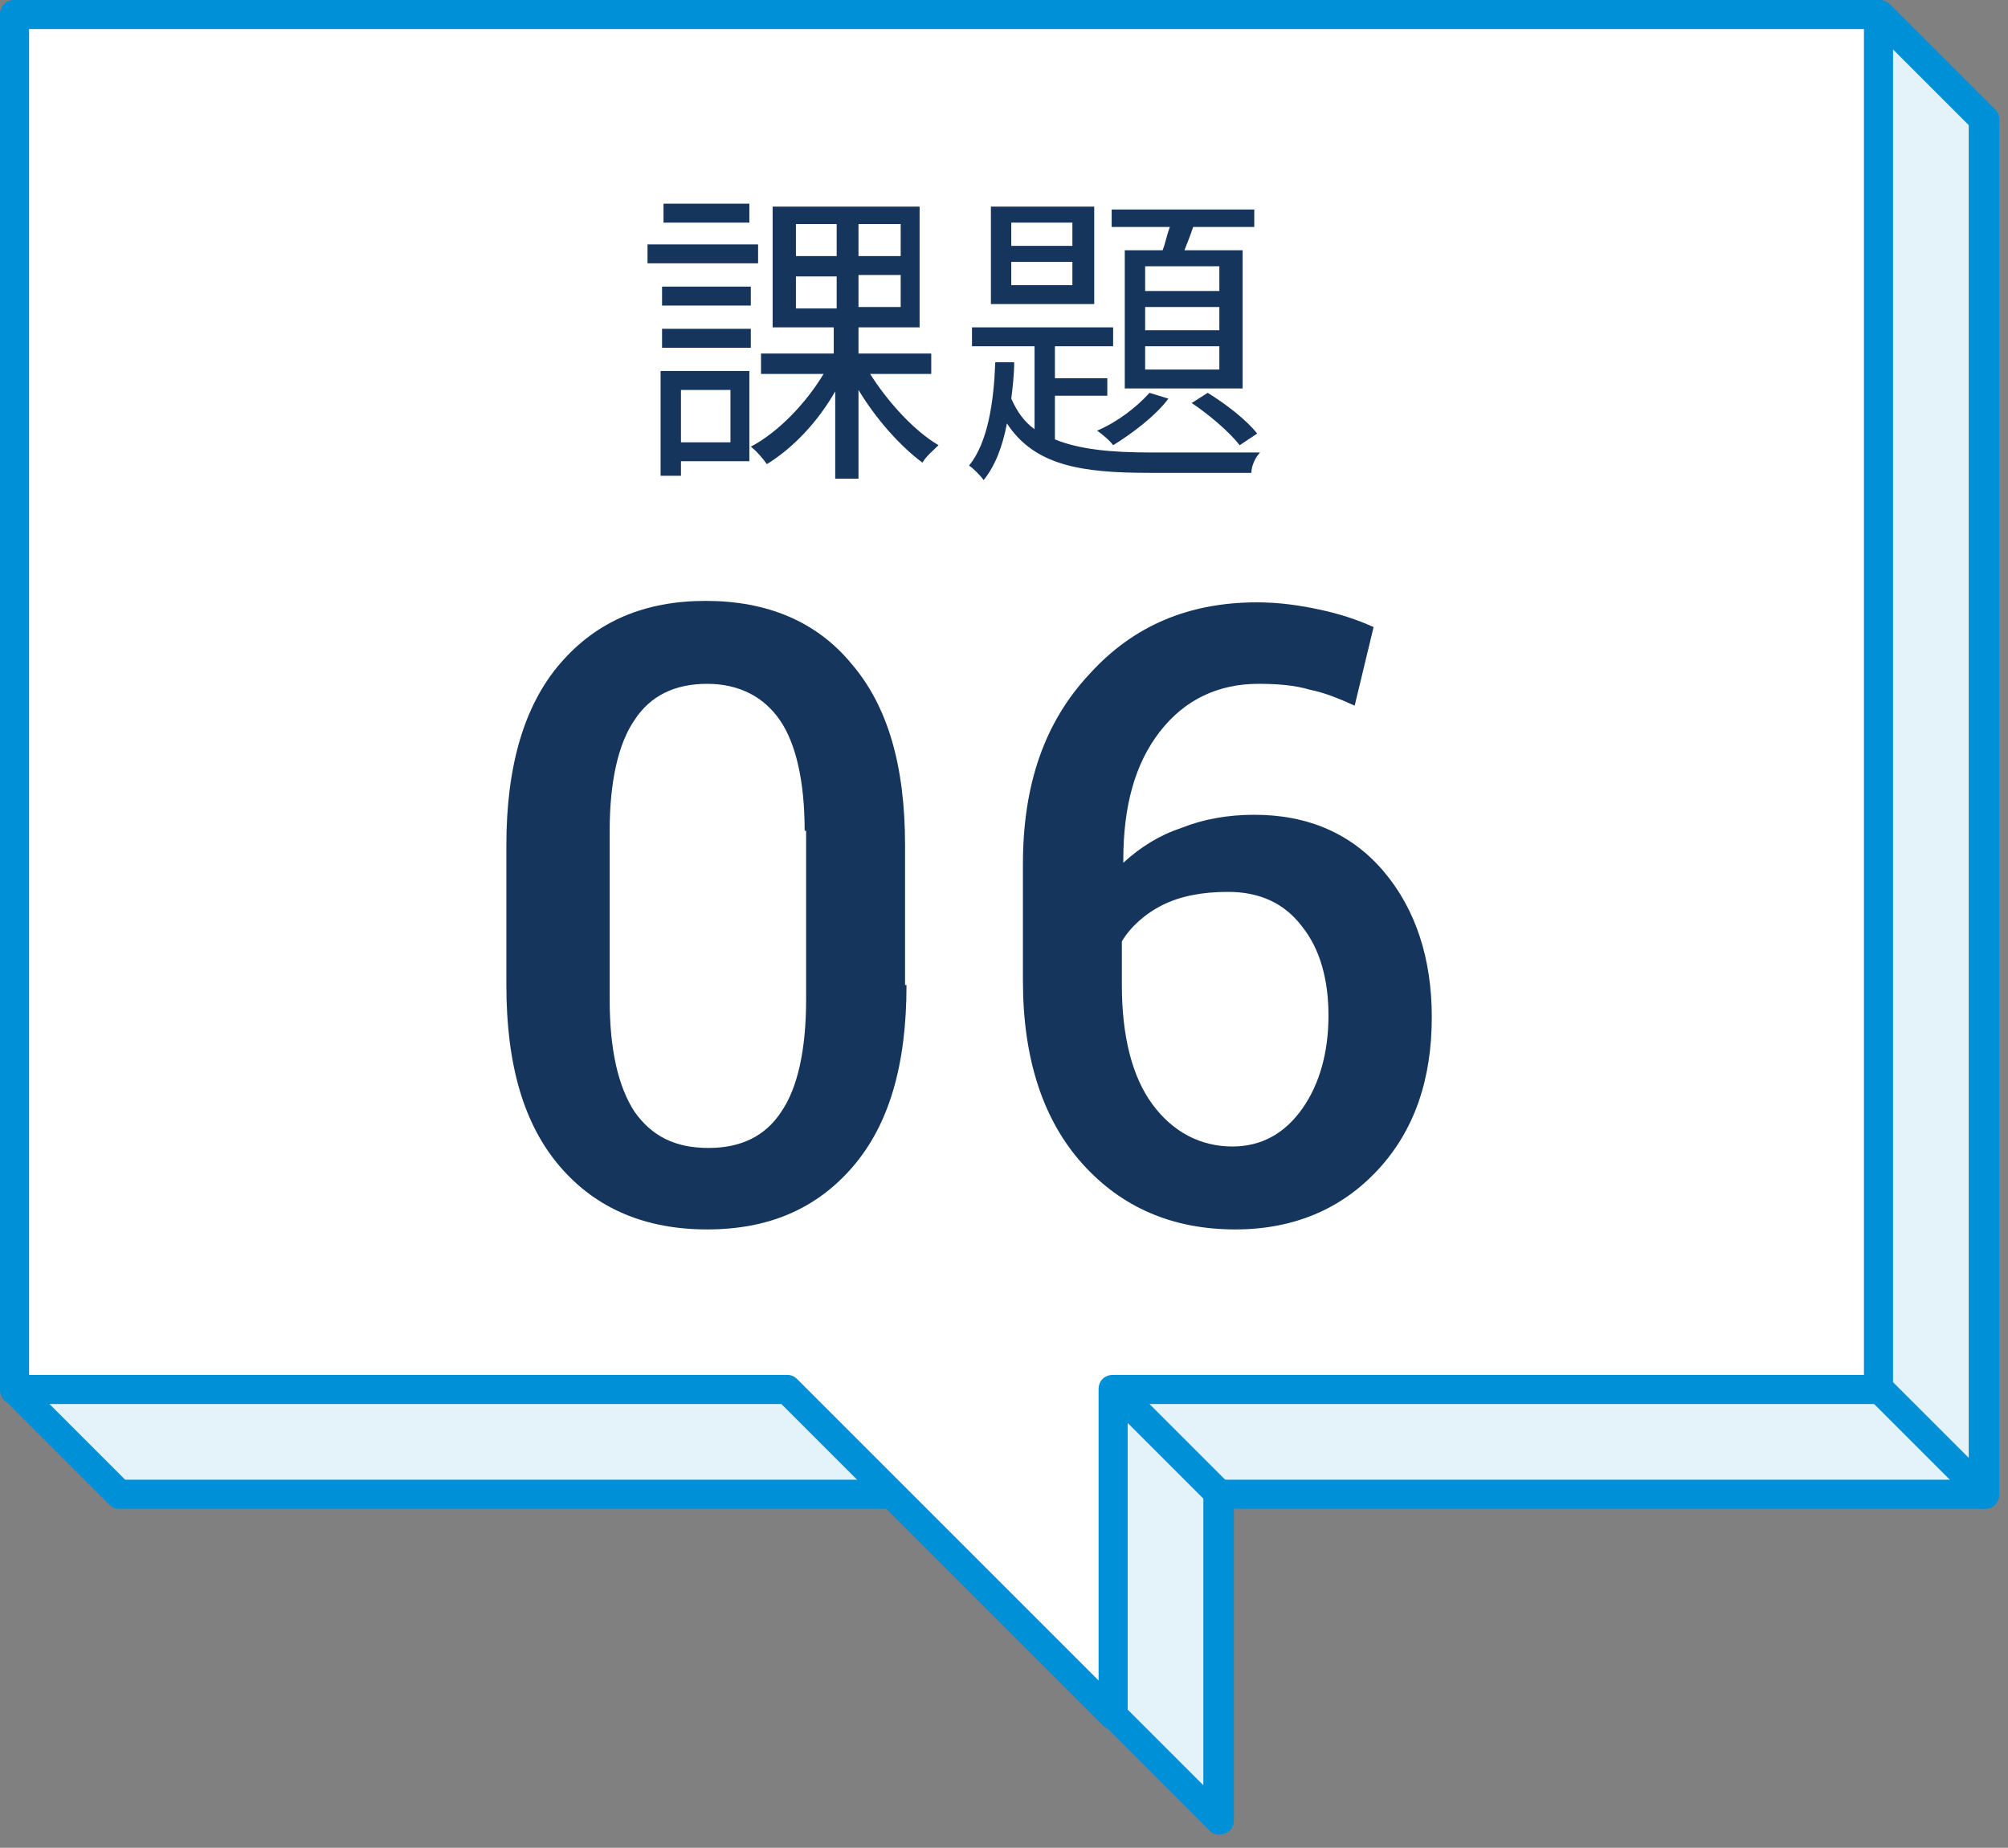
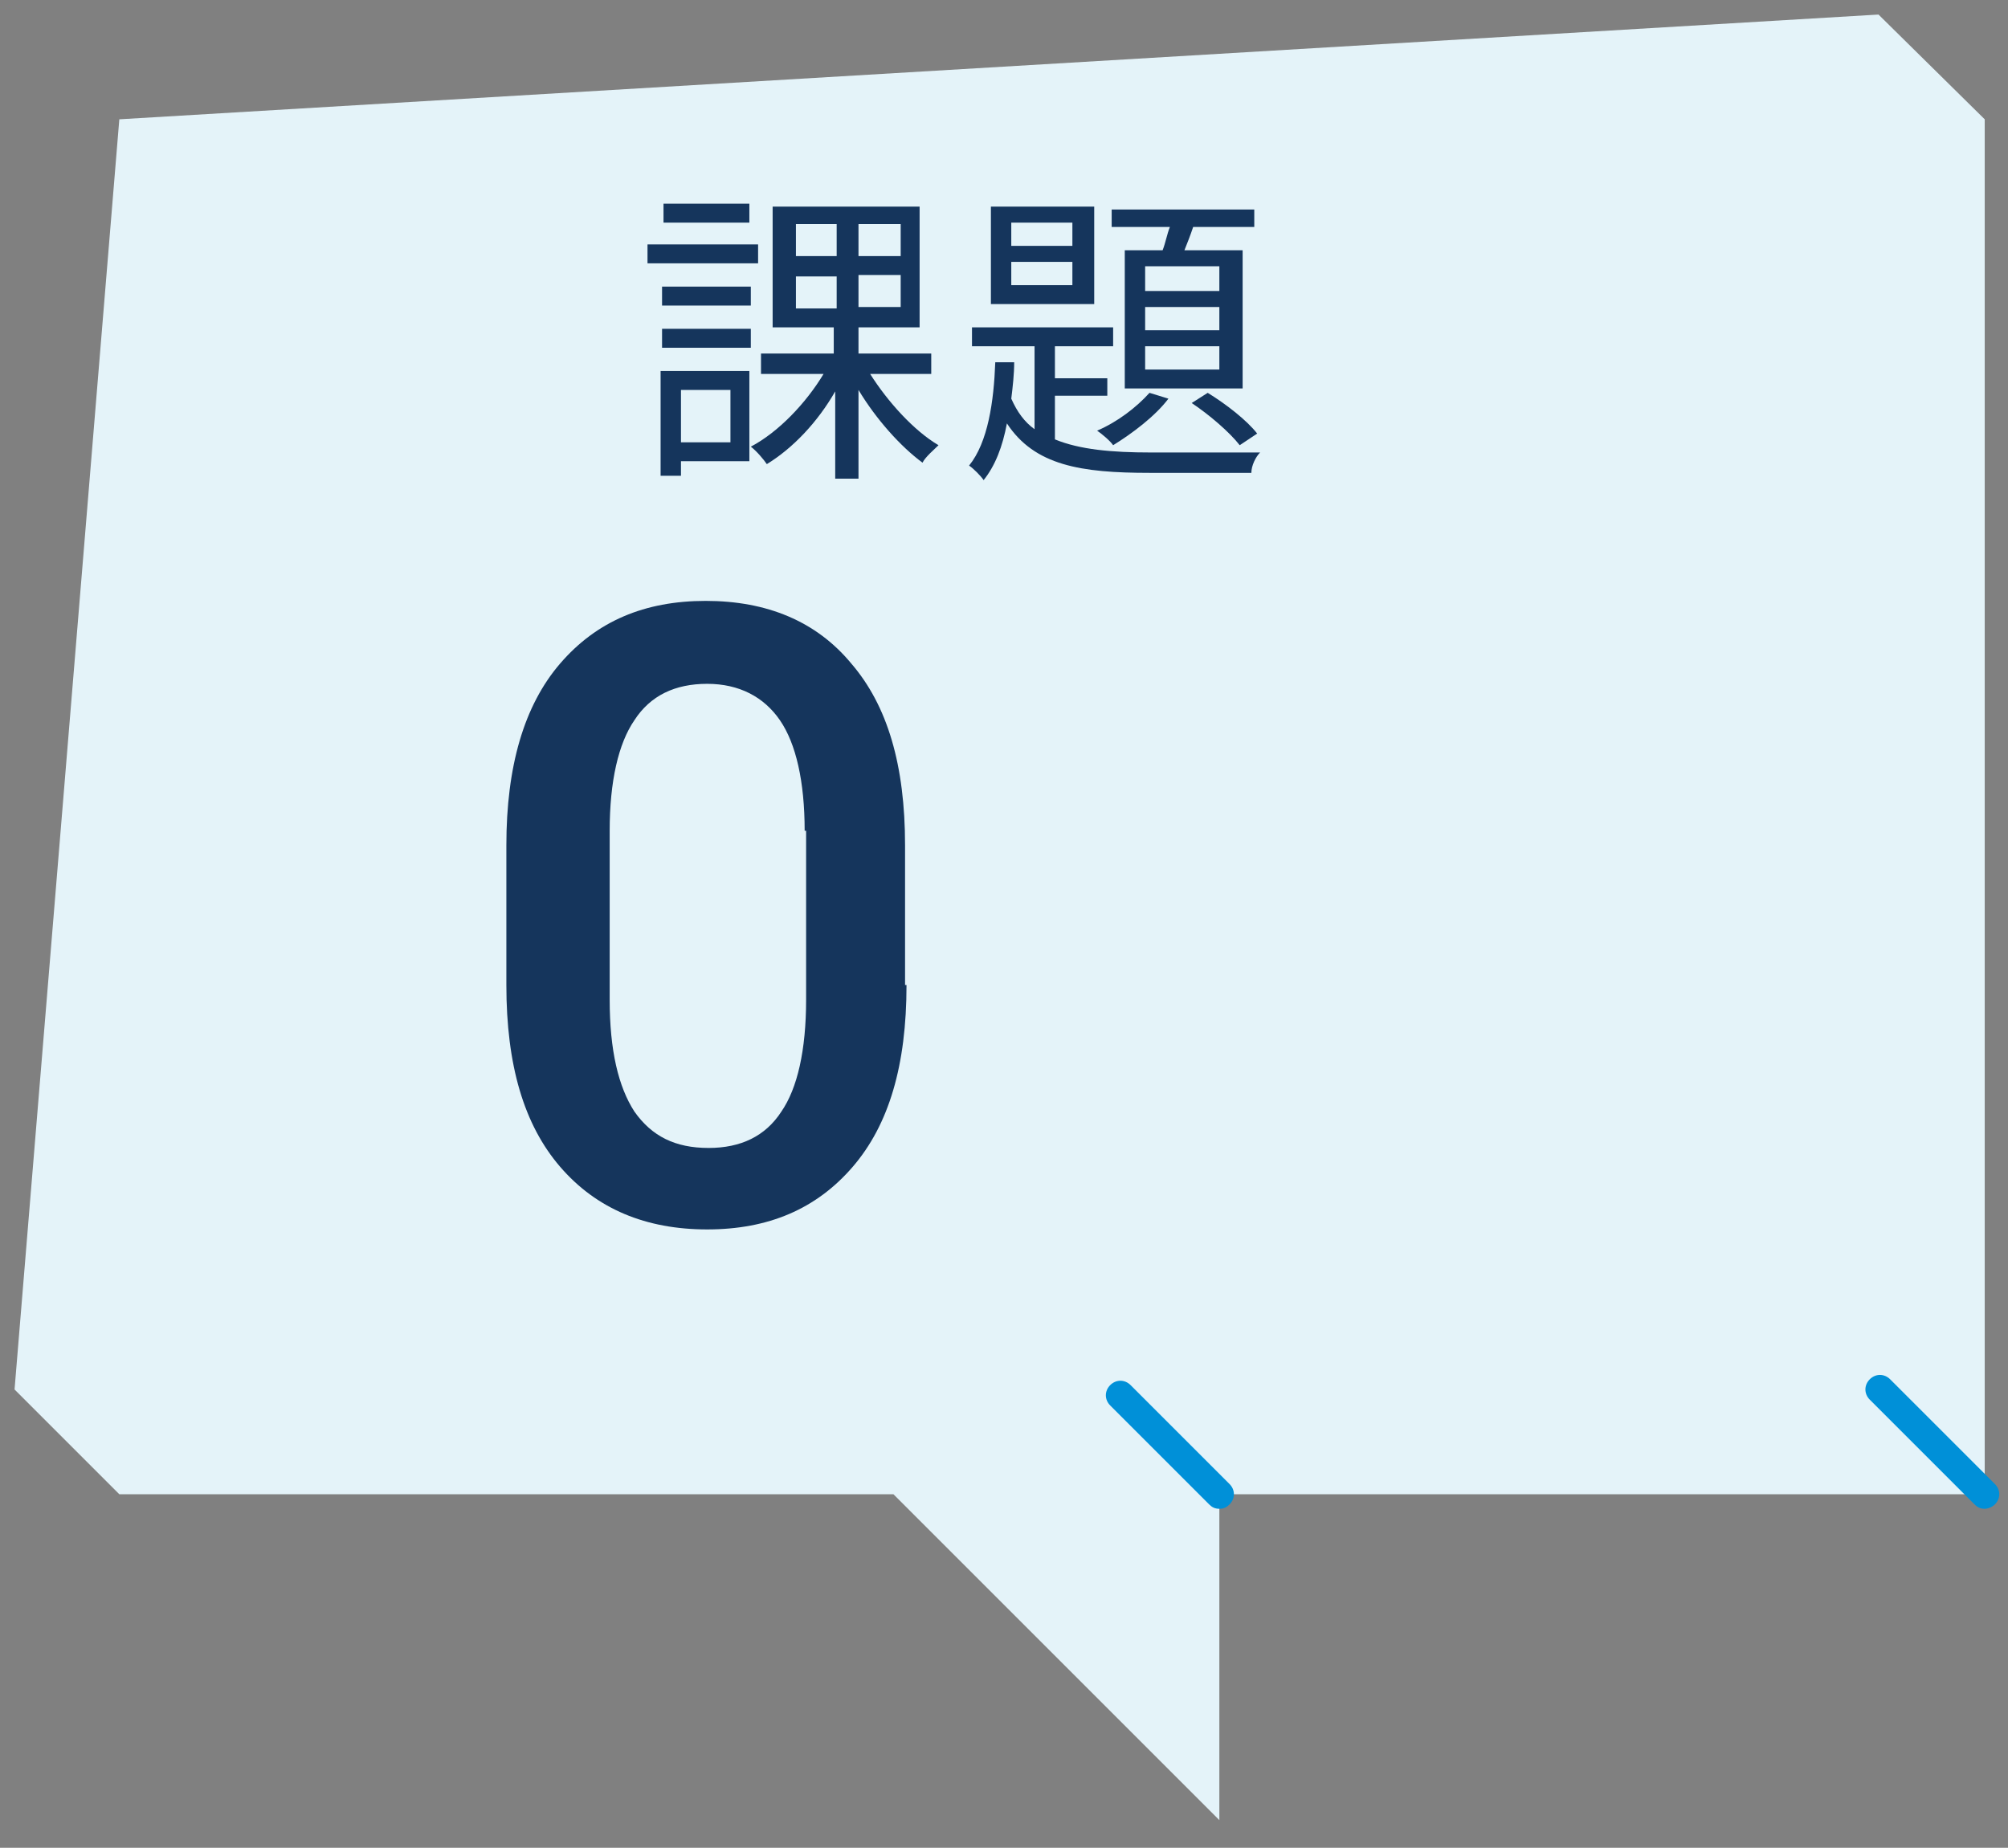
<svg xmlns="http://www.w3.org/2000/svg" version="1.1" id="レイヤー_1" x="0px" y="0px" width="138px" height="127px" viewBox="0 0 138 127" style="enable-background:new 0 0 138 127;" xml:space="preserve">
  <rect x="0" y="0" width="138" height="127" fill="#808080" stroke="none" />
  <style type="text/css">
	.st0{fill:#E4F3F9;}
	.st1{fill:#0090D8;}
	.st2{fill:#FFFFFF;}
	.st3{fill:#15355C;}
</style>
  <g>
    <g>
      <polygon class="st0" points="136.4,8.2 129.1,1 8.2,8.2 1,95.5 8.2,102.7 61.4,102.7 83.8,125.1 83.8,102.7 136.4,102.7   " />
-       <path class="st1" d="M83.8,126.1c-0.3,0-0.5-0.1-0.7-0.3l-22.1-22.1H8.2c-0.3,0-0.5-0.1-0.7-0.3l-7.2-7.2C0.1,96,0,95.7,0,95.4    L7.2,8.1c0-0.5,0.4-0.9,0.9-0.9L129.1,0c0.3,0,0.6,0.1,0.8,0.3l7.2,7.2c0.2,0.2,0.3,0.4,0.3,0.7v94.5c0,0.6-0.4,1-1,1H84.8v21.4    c0,0.4-0.2,0.8-0.6,0.9C84,126.1,83.9,126.1,83.8,126.1z M8.6,101.7h52.7c0.3,0,0.5,0.1,0.7,0.3l20.7,20.7v-20c0-0.6,0.4-1,1-1    h51.6V8.6L128.7,2L9.2,9.2L2,95.1L8.6,101.7z" />
    </g>
    <g>
-       <polygon class="st2" points="129.1,1 1,1 1,95.5 54.1,95.5 76.5,117.9 76.5,95.5 129.1,95.5   " />
-       <path class="st1" d="M76.5,118.9c-0.3,0-0.5-0.1-0.7-0.3L53.7,96.5H1c-0.6,0-1-0.4-1-1V1c0-0.6,0.4-1,1-1h128.1c0.6,0,1,0.4,1,1    v94.5c0,0.6-0.4,1-1,1H77.5v21.4c0,0.4-0.2,0.8-0.6,0.9C76.8,118.9,76.7,118.9,76.5,118.9z M2,94.5h52.1c0.3,0,0.5,0.1,0.7,0.3    l20.7,20.7v-20c0-0.6,0.4-1,1-1h51.6V2H2V94.5z" />
-     </g>
+       </g>
    <g>
      <line class="st2" x1="136.4" y1="102.7" x2="129.1" y2="95.5" />
      <path class="st1" d="M136.4,103.7c-0.3,0-0.5-0.1-0.7-0.3l-7.2-7.2c-0.4-0.4-0.4-1,0-1.4s1-0.4,1.4,0l7.2,7.2c0.4,0.4,0.4,1,0,1.4    C136.9,103.6,136.6,103.7,136.4,103.7z" />
    </g>
    <g>
      <line class="st2" x1="83.8" y1="102.7" x2="77.1" y2="96" />
      <path class="st1" d="M83.8,103.7c-0.3,0-0.5-0.1-0.7-0.3l-6.8-6.8c-0.4-0.4-0.4-1,0-1.4s1-0.4,1.4,0l6.8,6.8c0.4,0.4,0.4,1,0,1.4    C84.3,103.6,84.1,103.7,83.8,103.7z" />
    </g>
  </g>
  <g>
    <g>
      <path class="st3" d="M52.1,18.1h-7.6v-1.3h7.6V18.1z M51.6,31.7h-4.8v1h-1.4v-7.2h6.1V31.7z M51.6,21h-6.1v-1.3h6.1V21z     M45.5,22.6h6.1v1.3h-6.1V22.6z M51.5,15.3h-5.9V14h5.9V15.3z M46.8,26.8v3.6h3.4v-3.6H46.8z M59.8,25.7c1.2,1.9,3,3.9,4.7,4.9    c-0.3,0.3-0.9,0.8-1.1,1.2c-1.5-1.1-3.2-3-4.4-5v6.1h-1.6v-6c-1.2,2.1-2.9,3.9-4.7,5c-0.2-0.3-0.7-0.9-1.1-1.2c1.9-1,3.8-3,5-5    h-4.3v-1.4h5v-1.8h-4.2v-8.3h10.1v8.3H59v1.8h5v1.4H59.8z M54.7,17.6h2.8v-2.2h-2.8V17.6z M54.7,21.2h2.8v-2.2h-2.8V21.2z     M61.9,15.4h-2.9v2.2h2.9V15.4z M61.9,18.9h-2.9v2.2h2.9V18.9z" />
      <path class="st3" d="M72.5,30.2c1.7,0.7,3.9,0.9,6.6,0.9c0.9,0,6.3,0,7.5,0C86.3,31.4,86,32,86,32.5H79c-4.7,0-7.9-0.5-9.8-3.4    c-0.3,1.6-0.8,2.9-1.6,3.9c-0.2-0.3-0.7-0.8-1-1c1.3-1.6,1.7-4.4,1.8-7.1h1.3c0,0.8-0.1,1.7-0.2,2.5c0.4,0.9,0.9,1.6,1.6,2.1v-5.7    h-4.3v-1.3h9.7v1.3h-4V26h3.6v1.2h-3.6V30.2z M75.2,20.9h-7.1v-6.7h7.1V20.9z M73.7,15.3h-4.2v1.6h4.2V15.3z M73.7,18h-4.2v1.6    h4.2V18z M80.3,27.4c-0.9,1.2-2.5,2.4-3.8,3.2c-0.2-0.3-0.8-0.8-1.1-1C76.8,29,78.1,28,79,27L80.3,27.4z M79.9,17.2    c0.2-0.5,0.3-1.1,0.5-1.6h-4v-1.2h9.8v1.2h-4.2c-0.2,0.6-0.4,1.1-0.6,1.6h4v9.5h-8.1v-9.5H79.9z M83.8,18.3h-5.1V20h5.1V18.3z     M83.8,21.1h-5.1v1.6h5.1V21.1z M83.8,23.8h-5.1v1.6h5.1V23.8z M83,27c1.3,0.8,2.7,1.9,3.4,2.8l-1.2,0.8c-0.7-0.9-2.1-2.1-3.3-2.9    L83,27z" />
    </g>
  </g>
  <g>
    <g>
      <path class="st3" d="M62.3,67.7c0,5.5-1.2,9.6-3.7,12.5c-2.5,2.9-5.8,4.3-10,4.3c-4.2,0-7.6-1.4-10.1-4.3c-2.5-2.9-3.7-7-3.7-12.5    v-9.6c0-5.4,1.2-9.6,3.7-12.5s5.8-4.3,10-4.3c4.2,0,7.6,1.4,10,4.3c2.5,2.9,3.7,7,3.7,12.5V67.7z M55.3,57.1c0-3.4-0.6-6-1.7-7.6    s-2.8-2.5-5-2.5c-2.2,0-3.9,0.8-5,2.5c-1.1,1.6-1.7,4.2-1.7,7.6v11.6c0,3.5,0.6,6,1.7,7.7c1.2,1.7,2.8,2.5,5.1,2.5    c2.2,0,3.9-0.8,5-2.5c1.1-1.6,1.7-4.2,1.7-7.7V57.1z" />
-       <path class="st3" d="M86.4,41.4c1.5,0,2.9,0.2,4.3,0.5s2.6,0.7,3.7,1.2l-1.3,5.4C92,48,91,47.6,90,47.4c-1-0.3-2.2-0.4-3.5-0.4    c-2.8,0-5.1,1.1-6.8,3.3c-1.7,2.2-2.5,5.1-2.5,8.8v0.2c1.2-1.1,2.5-1.9,4-2.4c1.5-0.6,3.2-0.9,5-0.9c3.7,0,6.7,1.3,8.9,3.9    s3.3,6,3.3,10c0,4.3-1.2,7.8-3.7,10.5c-2.5,2.7-5.8,4.1-9.8,4.1c-4.3,0-7.8-1.5-10.5-4.5c-2.7-3-4.1-7.2-4.1-12.6v-8    c0-5.5,1.5-9.8,4.6-13.1C77.9,43,81.7,41.4,86.4,41.4z M84.4,61.3c-1.8,0-3.3,0.3-4.5,0.9s-2.2,1.5-2.8,2.5v3    c0,3.5,0.7,6.3,2.1,8.2s3.3,2.9,5.5,2.9c2,0,3.6-0.9,4.8-2.6c1.2-1.7,1.8-3.9,1.8-6.4c0-2.5-0.6-4.6-1.8-6.1    C88.3,62.1,86.6,61.3,84.4,61.3z" />
    </g>
  </g>
</svg>